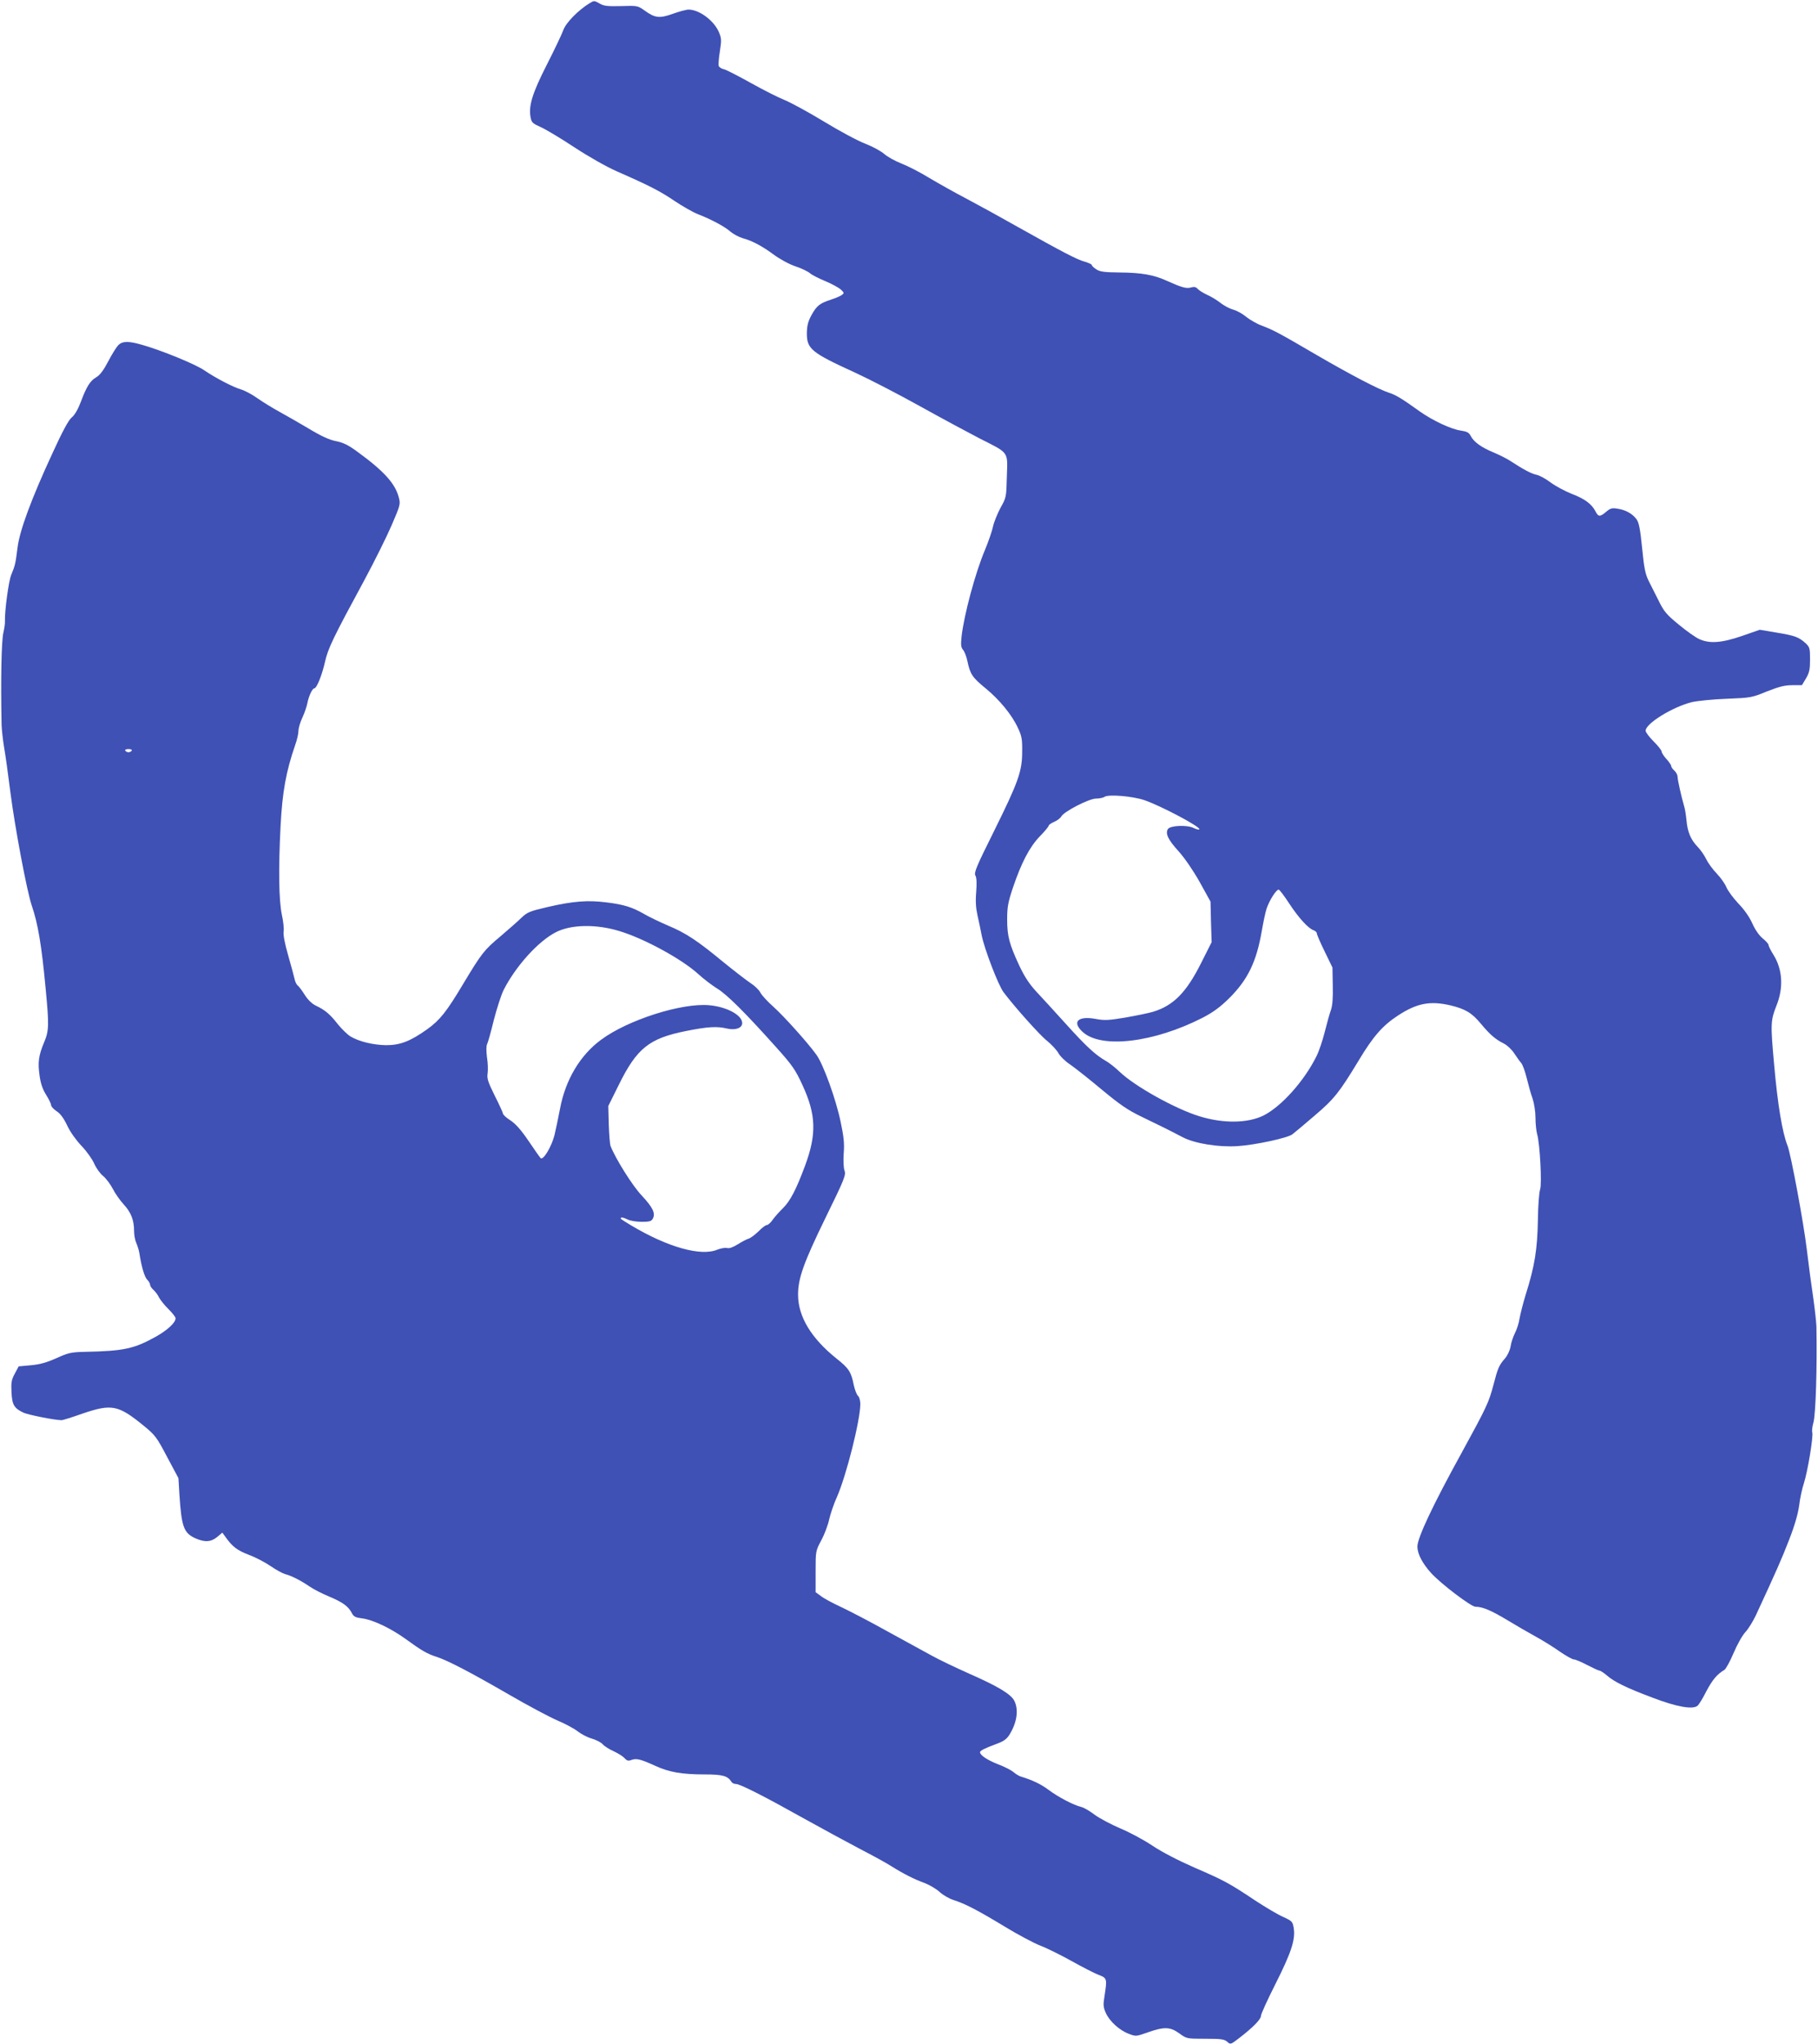
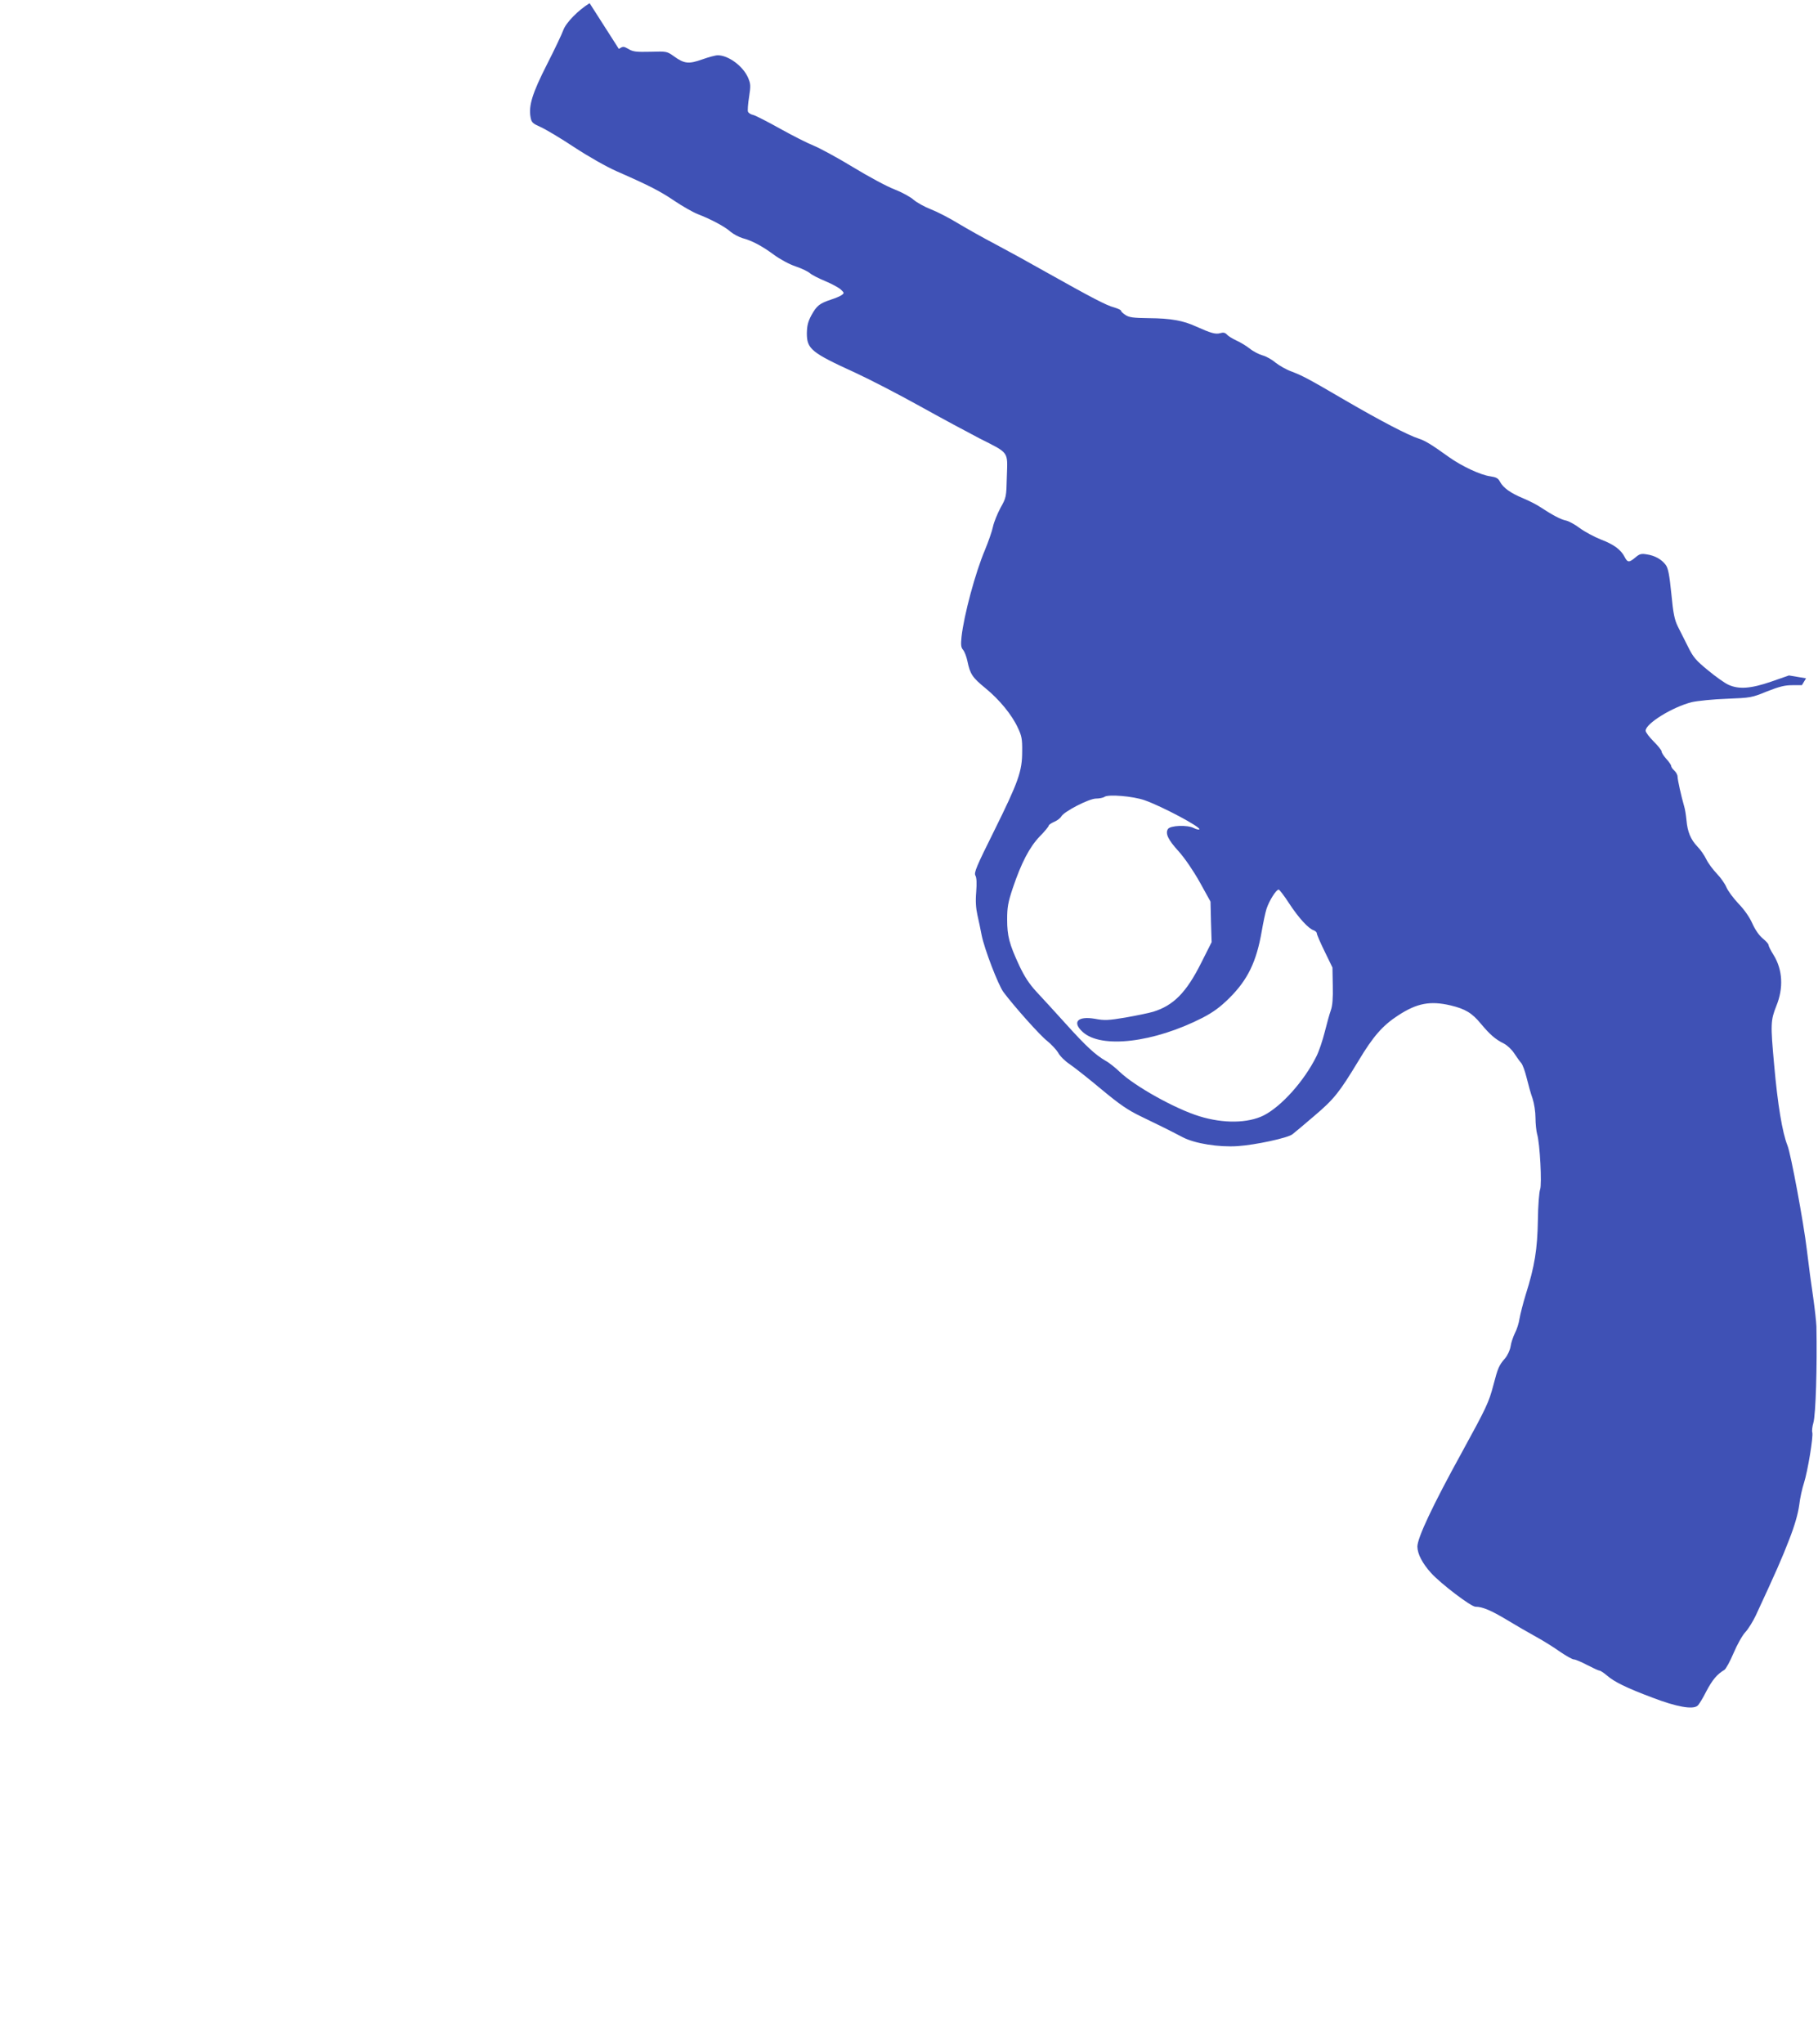
<svg xmlns="http://www.w3.org/2000/svg" version="1.0" width="1139pt" height="1280pt" viewBox="0 0 1139 1280" preserveAspectRatio="xMidYMid meet">
  <g transform="translate(0,1280) scale(0.1,-0.1)" fill="#3f51b5" stroke="none">
-     <path d="M3694 12780 c-72 -44 -149 -123 -165 -169 -9 -25 -55 -122 -103 -216 -91 -179 -115 -257 -102 -329 6 -33 13 -39 62 -61 30 -13 126 -70 212 -127 90 -59 203 -123 267 -151 203 -89 271 -124 361 -185 49 -33 114 -70 144 -82 85 -33 172 -79 207 -111 18 -15 52 -33 75 -40 60 -16 122 -49 198 -105 37 -27 95 -59 135 -72 39 -13 79 -33 90 -43 11 -10 54 -32 95 -49 41 -17 85 -41 98 -53 21 -20 22 -22 6 -34 -9 -7 -40 -20 -68 -29 -72 -24 -89 -38 -122 -97 -22 -41 -28 -65 -29 -114 0 -98 28 -121 304 -247 89 -41 271 -135 404 -209 133 -74 301 -164 372 -201 190 -96 178 -80 173 -239 -3 -130 -4 -133 -40 -197 -19 -36 -41 -89 -47 -118 -6 -29 -29 -94 -50 -145 -60 -141 -132 -408 -147 -545 -5 -50 -3 -66 9 -80 9 -10 22 -42 28 -72 17 -81 31 -102 113 -169 88 -72 166 -167 203 -248 24 -50 28 -71 27 -148 0 -124 -23 -189 -176 -498 -111 -223 -127 -261 -117 -279 8 -14 9 -49 5 -103 -5 -58 -2 -101 8 -146 8 -35 20 -91 26 -124 17 -86 104 -313 137 -357 69 -92 229 -271 273 -305 26 -21 58 -55 70 -75 11 -21 44 -53 73 -72 29 -20 117 -89 197 -156 117 -97 165 -130 250 -171 110 -53 169 -82 261 -130 75 -39 225 -63 343 -55 110 7 314 51 343 74 12 9 74 61 137 115 125 106 157 147 277 345 91 152 151 221 248 284 118 77 201 93 329 63 92 -22 134 -47 190 -115 57 -68 90 -97 144 -124 20 -10 49 -37 64 -60 15 -22 34 -50 44 -61 10 -11 25 -54 35 -95 10 -41 26 -99 37 -129 10 -31 18 -82 18 -120 0 -36 5 -82 10 -101 18 -58 31 -316 19 -347 -6 -16 -13 -102 -14 -193 -3 -181 -20 -288 -76 -465 -17 -55 -34 -123 -39 -151 -4 -28 -17 -69 -29 -91 -11 -23 -24 -60 -27 -83 -4 -24 -19 -56 -34 -74 -39 -44 -46 -62 -74 -169 -28 -107 -43 -139 -197 -420 -184 -334 -279 -536 -279 -591 1 -46 31 -104 86 -165 61 -67 250 -211 278 -211 44 0 98 -23 198 -83 56 -34 139 -82 183 -106 44 -24 111 -66 149 -93 38 -26 77 -48 87 -48 9 0 47 -16 83 -35 37 -19 71 -35 77 -35 6 0 27 -14 46 -30 46 -40 120 -77 288 -140 149 -57 250 -75 280 -50 9 7 34 48 56 92 38 71 66 105 113 133 9 6 35 53 57 105 22 52 55 111 73 130 18 19 48 67 66 105 129 278 165 360 210 477 34 87 55 161 62 213 5 44 19 107 30 140 23 71 60 293 52 317 -3 9 0 36 7 60 15 52 24 356 19 603 -1 28 -10 109 -20 180 -11 72 -29 207 -40 300 -20 169 -100 599 -121 652 -33 82 -62 259 -84 508 -23 253 -22 276 14 367 46 113 39 227 -17 318 -18 28 -32 57 -32 63 0 7 -16 25 -36 41 -22 18 -47 53 -65 93 -18 41 -51 88 -88 126 -32 34 -66 80 -75 102 -9 22 -36 60 -60 85 -24 25 -54 65 -66 90 -12 25 -37 61 -56 80 -42 44 -62 93 -68 164 -3 31 -9 71 -15 89 -17 58 -41 165 -41 185 0 10 -9 27 -20 37 -11 10 -20 23 -20 29 0 6 -13 26 -30 44 -16 18 -30 39 -30 47 0 8 -23 36 -50 63 -27 27 -50 57 -50 67 0 45 169 149 290 179 36 8 134 18 219 21 150 6 156 7 251 46 77 30 111 39 159 39 l60 0 26 43 c21 36 25 56 25 119 0 68 -2 76 -27 100 -43 39 -66 48 -181 67 l-107 18 -112 -39 c-128 -44 -203 -49 -268 -19 -22 10 -79 50 -127 90 -76 62 -93 82 -125 147 -21 42 -50 99 -64 127 -21 43 -29 80 -41 206 -12 120 -20 159 -35 180 -26 35 -69 59 -119 66 -34 6 -45 3 -71 -19 -39 -33 -49 -33 -67 2 -24 47 -68 79 -149 110 -43 17 -102 49 -132 71 -30 23 -69 44 -87 48 -32 6 -83 33 -164 86 -21 14 -68 38 -104 53 -80 33 -125 66 -145 103 -12 23 -23 29 -62 35 -60 8 -176 62 -258 120 -111 80 -150 103 -190 116 -66 21 -237 110 -459 239 -238 139 -265 153 -340 182 -31 11 -74 36 -97 54 -22 19 -59 40 -82 46 -22 6 -59 25 -81 43 -23 18 -60 40 -83 50 -23 11 -50 27 -58 36 -13 14 -23 16 -44 10 -29 -8 -57 0 -151 42 -80 37 -159 51 -295 52 -99 1 -125 5 -147 20 -16 10 -28 22 -28 27 0 4 -19 13 -42 20 -48 12 -143 62 -423 219 -104 59 -248 138 -320 176 -71 37 -176 96 -233 130 -57 35 -135 75 -174 90 -39 15 -87 42 -107 59 -20 18 -73 47 -119 65 -46 17 -163 80 -260 139 -97 59 -208 119 -247 135 -38 15 -133 63 -210 106 -77 43 -153 82 -168 86 -16 3 -31 13 -34 21 -3 7 0 49 7 92 11 72 10 82 -7 122 -32 72 -123 139 -189 139 -15 0 -59 -12 -98 -26 -84 -30 -112 -27 -176 19 -45 32 -46 32 -148 29 -88 -2 -109 0 -137 17 -32 18 -34 18 -61 1z m3476 -4990 c109 -38 357 -170 344 -183 -4 -3 -20 1 -36 9 -39 20 -147 16 -161 -7 -17 -28 1 -67 68 -140 39 -44 91 -120 132 -193 l67 -121 3 -127 4 -127 -65 -129 c-93 -186 -174 -268 -302 -307 -27 -8 -105 -24 -173 -36 -107 -18 -132 -19 -190 -8 -109 19 -146 -20 -78 -82 116 -107 447 -67 752 89 67 35 109 66 166 122 116 115 171 228 204 420 9 52 22 115 30 140 17 51 60 120 76 120 5 0 35 -39 66 -87 59 -90 121 -158 154 -168 10 -4 19 -12 19 -19 0 -7 22 -58 49 -113 l49 -101 2 -113 c2 -80 -2 -126 -12 -154 -8 -22 -25 -83 -38 -135 -13 -52 -36 -122 -53 -155 -76 -153 -218 -312 -330 -369 -99 -49 -251 -52 -403 -5 -150 46 -404 187 -499 278 -27 26 -67 58 -88 69 -64 37 -123 91 -250 232 -67 74 -150 165 -184 201 -45 49 -74 93 -108 165 -62 134 -75 183 -75 287 0 76 5 106 35 196 54 160 105 257 169 324 31 31 56 62 56 67 0 5 15 16 34 24 19 8 39 23 45 34 17 31 174 112 218 112 21 0 45 5 53 11 25 17 177 4 250 -21z" />
-     <path d="M742 10640 c-11 -11 -40 -56 -63 -101 -30 -57 -53 -88 -76 -101 -39 -23 -61 -59 -97 -155 -17 -45 -38 -82 -57 -97 -20 -17 -58 -87 -120 -223 -134 -289 -206 -486 -219 -591 -13 -102 -15 -112 -40 -172 -16 -40 -41 -224 -39 -290 1 -14 -4 -46 -10 -72 -12 -52 -17 -291 -11 -578 1 -30 8 -91 15 -135 8 -44 26 -172 40 -285 28 -218 103 -619 134 -710 39 -113 62 -251 87 -520 22 -230 21 -264 -10 -337 -34 -81 -40 -124 -28 -208 7 -50 19 -85 41 -120 17 -27 31 -56 31 -64 0 -9 16 -26 34 -38 24 -15 45 -44 67 -90 19 -41 56 -92 90 -128 32 -33 67 -83 79 -110 12 -28 37 -63 56 -78 19 -16 46 -52 61 -81 14 -28 45 -72 68 -97 46 -50 65 -98 65 -167 0 -24 6 -58 14 -75 8 -18 16 -45 19 -62 13 -85 32 -150 49 -167 10 -10 18 -24 18 -31 0 -8 9 -22 21 -33 12 -10 28 -32 36 -49 9 -16 35 -49 59 -72 24 -24 44 -49 44 -57 0 -28 -52 -75 -125 -116 -136 -75 -199 -89 -440 -94 -91 -2 -107 -6 -182 -40 -61 -27 -103 -39 -159 -44 l-77 -7 -24 -45 c-21 -38 -24 -56 -21 -117 4 -79 16 -100 75 -128 28 -13 191 -46 238 -47 6 -1 66 18 134 42 180 61 222 53 378 -74 76 -62 84 -73 150 -198 l71 -133 6 -101 c13 -203 27 -242 99 -275 60 -27 99 -24 138 8 l32 27 21 -29 c42 -59 72 -82 145 -110 41 -15 102 -47 137 -71 35 -24 76 -46 91 -50 37 -9 98 -40 152 -77 24 -17 81 -46 125 -64 85 -36 119 -61 141 -104 11 -21 23 -27 64 -32 66 -8 178 -61 271 -128 102 -74 136 -94 196 -113 70 -23 209 -95 458 -239 114 -66 249 -138 298 -159 50 -21 107 -52 127 -68 20 -16 59 -37 87 -45 28 -8 59 -24 70 -36 10 -12 42 -32 69 -44 28 -13 58 -32 68 -43 15 -17 24 -19 44 -11 31 11 58 4 148 -37 87 -40 166 -54 310 -54 112 0 145 -9 168 -47 4 -7 17 -13 28 -13 26 0 179 -78 424 -215 110 -61 268 -147 350 -190 83 -43 173 -92 200 -110 75 -47 144 -82 208 -105 31 -12 73 -37 93 -55 20 -19 59 -42 87 -51 75 -24 152 -64 322 -167 82 -50 182 -103 223 -119 40 -15 128 -59 195 -96 68 -38 144 -77 170 -87 53 -20 54 -24 37 -133 -9 -54 -8 -69 8 -105 23 -52 85 -109 144 -131 44 -17 46 -17 119 9 103 36 140 35 197 -6 47 -34 47 -34 163 -34 100 0 120 -3 138 -19 20 -18 21 -18 73 22 86 66 138 118 138 140 0 11 40 99 89 196 100 198 127 280 117 350 -7 45 -9 47 -69 75 -34 15 -111 61 -172 101 -165 110 -195 126 -380 206 -107 47 -205 98 -265 138 -52 35 -143 84 -201 108 -58 25 -130 63 -160 85 -30 23 -67 45 -84 49 -47 11 -145 62 -205 107 -48 36 -100 61 -175 84 -11 3 -32 16 -47 29 -15 12 -58 34 -96 48 -64 25 -112 56 -112 75 0 10 30 25 103 52 44 16 63 29 81 57 48 77 59 157 31 213 -22 42 -101 90 -283 170 -85 38 -190 88 -231 111 -42 23 -166 91 -276 151 -109 61 -242 130 -295 155 -52 24 -110 55 -127 69 l-33 24 0 129 c0 128 0 129 36 197 20 37 42 96 49 130 8 34 29 98 49 141 59 135 146 480 146 581 0 21 -6 44 -14 51 -8 6 -20 37 -27 68 -16 82 -31 105 -107 165 -160 128 -242 264 -242 401 0 102 35 200 171 479 121 247 130 270 120 298 -6 17 -8 63 -5 107 5 60 1 103 -19 197 -29 141 -109 362 -152 421 -53 74 -203 241 -270 301 -35 31 -72 71 -81 88 -9 18 -37 44 -62 60 -24 16 -101 75 -171 132 -160 132 -233 181 -346 228 -49 21 -116 53 -147 71 -77 44 -126 60 -238 74 -116 15 -209 8 -369 -29 -112 -26 -127 -32 -165 -68 -22 -22 -82 -74 -131 -116 -102 -85 -118 -106 -234 -299 -104 -174 -145 -225 -224 -282 -107 -76 -170 -100 -257 -100 -80 1 -169 22 -223 54 -19 11 -55 46 -81 78 -50 64 -81 89 -138 116 -23 11 -49 36 -68 66 -17 27 -37 54 -45 60 -8 6 -17 26 -20 43 -4 18 -22 84 -40 147 -21 73 -31 127 -28 147 3 18 -2 65 -11 105 -19 91 -22 286 -8 558 11 211 34 339 91 504 12 33 21 73 21 90 0 17 11 55 25 84 13 28 27 69 31 90 8 43 31 92 43 92 15 0 48 81 67 165 19 86 53 155 247 513 63 117 140 272 171 344 53 123 56 132 45 172 -22 88 -94 167 -259 287 -57 42 -89 58 -135 67 -42 8 -94 32 -175 81 -63 37 -146 85 -185 106 -38 21 -97 57 -130 80 -33 24 -80 49 -103 56 -52 15 -161 72 -233 121 -54 37 -265 124 -389 159 -83 24 -121 24 -148 -1z m83 -2540 c-3 -5 -12 -10 -20 -10 -8 0 -17 5 -20 10 -4 6 5 10 20 10 15 0 24 -4 20 -10z m3057 -1130 c155 -47 390 -175 493 -269 34 -31 88 -72 119 -91 61 -37 177 -153 367 -365 104 -116 122 -142 167 -240 85 -184 89 -306 16 -503 -56 -151 -93 -221 -138 -266 -23 -22 -53 -56 -65 -73 -12 -18 -29 -33 -36 -33 -8 0 -31 -17 -52 -39 -22 -21 -49 -42 -62 -46 -13 -4 -44 -20 -69 -36 -29 -18 -53 -27 -67 -23 -12 3 -39 -2 -60 -10 -103 -44 -312 15 -540 151 -72 44 -70 42 -63 49 4 3 20 -2 37 -10 17 -9 55 -16 90 -16 50 0 62 3 71 20 18 33 0 70 -69 144 -59 62 -164 230 -196 311 -4 11 -9 72 -11 135 l-3 115 66 133 c113 229 190 291 423 337 135 27 193 30 255 15 52 -12 95 3 95 34 0 50 -96 102 -206 112 -173 16 -511 -92 -678 -216 -131 -96 -223 -250 -257 -430 -11 -58 -27 -133 -35 -167 -19 -74 -71 -160 -87 -144 -6 6 -40 55 -76 108 -47 69 -80 106 -113 128 -26 16 -47 36 -47 43 -1 7 -24 58 -52 113 -42 85 -49 107 -44 138 3 20 2 65 -4 101 -5 40 -5 72 1 83 5 9 24 77 42 151 19 73 46 157 61 187 76 150 218 307 329 363 95 48 252 51 398 6z" />
+     <path d="M3694 12780 c-72 -44 -149 -123 -165 -169 -9 -25 -55 -122 -103 -216 -91 -179 -115 -257 -102 -329 6 -33 13 -39 62 -61 30 -13 126 -70 212 -127 90 -59 203 -123 267 -151 203 -89 271 -124 361 -185 49 -33 114 -70 144 -82 85 -33 172 -79 207 -111 18 -15 52 -33 75 -40 60 -16 122 -49 198 -105 37 -27 95 -59 135 -72 39 -13 79 -33 90 -43 11 -10 54 -32 95 -49 41 -17 85 -41 98 -53 21 -20 22 -22 6 -34 -9 -7 -40 -20 -68 -29 -72 -24 -89 -38 -122 -97 -22 -41 -28 -65 -29 -114 0 -98 28 -121 304 -247 89 -41 271 -135 404 -209 133 -74 301 -164 372 -201 190 -96 178 -80 173 -239 -3 -130 -4 -133 -40 -197 -19 -36 -41 -89 -47 -118 -6 -29 -29 -94 -50 -145 -60 -141 -132 -408 -147 -545 -5 -50 -3 -66 9 -80 9 -10 22 -42 28 -72 17 -81 31 -102 113 -169 88 -72 166 -167 203 -248 24 -50 28 -71 27 -148 0 -124 -23 -189 -176 -498 -111 -223 -127 -261 -117 -279 8 -14 9 -49 5 -103 -5 -58 -2 -101 8 -146 8 -35 20 -91 26 -124 17 -86 104 -313 137 -357 69 -92 229 -271 273 -305 26 -21 58 -55 70 -75 11 -21 44 -53 73 -72 29 -20 117 -89 197 -156 117 -97 165 -130 250 -171 110 -53 169 -82 261 -130 75 -39 225 -63 343 -55 110 7 314 51 343 74 12 9 74 61 137 115 125 106 157 147 277 345 91 152 151 221 248 284 118 77 201 93 329 63 92 -22 134 -47 190 -115 57 -68 90 -97 144 -124 20 -10 49 -37 64 -60 15 -22 34 -50 44 -61 10 -11 25 -54 35 -95 10 -41 26 -99 37 -129 10 -31 18 -82 18 -120 0 -36 5 -82 10 -101 18 -58 31 -316 19 -347 -6 -16 -13 -102 -14 -193 -3 -181 -20 -288 -76 -465 -17 -55 -34 -123 -39 -151 -4 -28 -17 -69 -29 -91 -11 -23 -24 -60 -27 -83 -4 -24 -19 -56 -34 -74 -39 -44 -46 -62 -74 -169 -28 -107 -43 -139 -197 -420 -184 -334 -279 -536 -279 -591 1 -46 31 -104 86 -165 61 -67 250 -211 278 -211 44 0 98 -23 198 -83 56 -34 139 -82 183 -106 44 -24 111 -66 149 -93 38 -26 77 -48 87 -48 9 0 47 -16 83 -35 37 -19 71 -35 77 -35 6 0 27 -14 46 -30 46 -40 120 -77 288 -140 149 -57 250 -75 280 -50 9 7 34 48 56 92 38 71 66 105 113 133 9 6 35 53 57 105 22 52 55 111 73 130 18 19 48 67 66 105 129 278 165 360 210 477 34 87 55 161 62 213 5 44 19 107 30 140 23 71 60 293 52 317 -3 9 0 36 7 60 15 52 24 356 19 603 -1 28 -10 109 -20 180 -11 72 -29 207 -40 300 -20 169 -100 599 -121 652 -33 82 -62 259 -84 508 -23 253 -22 276 14 367 46 113 39 227 -17 318 -18 28 -32 57 -32 63 0 7 -16 25 -36 41 -22 18 -47 53 -65 93 -18 41 -51 88 -88 126 -32 34 -66 80 -75 102 -9 22 -36 60 -60 85 -24 25 -54 65 -66 90 -12 25 -37 61 -56 80 -42 44 -62 93 -68 164 -3 31 -9 71 -15 89 -17 58 -41 165 -41 185 0 10 -9 27 -20 37 -11 10 -20 23 -20 29 0 6 -13 26 -30 44 -16 18 -30 39 -30 47 0 8 -23 36 -50 63 -27 27 -50 57 -50 67 0 45 169 149 290 179 36 8 134 18 219 21 150 6 156 7 251 46 77 30 111 39 159 39 l60 0 26 43 l-107 18 -112 -39 c-128 -44 -203 -49 -268 -19 -22 10 -79 50 -127 90 -76 62 -93 82 -125 147 -21 42 -50 99 -64 127 -21 43 -29 80 -41 206 -12 120 -20 159 -35 180 -26 35 -69 59 -119 66 -34 6 -45 3 -71 -19 -39 -33 -49 -33 -67 2 -24 47 -68 79 -149 110 -43 17 -102 49 -132 71 -30 23 -69 44 -87 48 -32 6 -83 33 -164 86 -21 14 -68 38 -104 53 -80 33 -125 66 -145 103 -12 23 -23 29 -62 35 -60 8 -176 62 -258 120 -111 80 -150 103 -190 116 -66 21 -237 110 -459 239 -238 139 -265 153 -340 182 -31 11 -74 36 -97 54 -22 19 -59 40 -82 46 -22 6 -59 25 -81 43 -23 18 -60 40 -83 50 -23 11 -50 27 -58 36 -13 14 -23 16 -44 10 -29 -8 -57 0 -151 42 -80 37 -159 51 -295 52 -99 1 -125 5 -147 20 -16 10 -28 22 -28 27 0 4 -19 13 -42 20 -48 12 -143 62 -423 219 -104 59 -248 138 -320 176 -71 37 -176 96 -233 130 -57 35 -135 75 -174 90 -39 15 -87 42 -107 59 -20 18 -73 47 -119 65 -46 17 -163 80 -260 139 -97 59 -208 119 -247 135 -38 15 -133 63 -210 106 -77 43 -153 82 -168 86 -16 3 -31 13 -34 21 -3 7 0 49 7 92 11 72 10 82 -7 122 -32 72 -123 139 -189 139 -15 0 -59 -12 -98 -26 -84 -30 -112 -27 -176 19 -45 32 -46 32 -148 29 -88 -2 -109 0 -137 17 -32 18 -34 18 -61 1z m3476 -4990 c109 -38 357 -170 344 -183 -4 -3 -20 1 -36 9 -39 20 -147 16 -161 -7 -17 -28 1 -67 68 -140 39 -44 91 -120 132 -193 l67 -121 3 -127 4 -127 -65 -129 c-93 -186 -174 -268 -302 -307 -27 -8 -105 -24 -173 -36 -107 -18 -132 -19 -190 -8 -109 19 -146 -20 -78 -82 116 -107 447 -67 752 89 67 35 109 66 166 122 116 115 171 228 204 420 9 52 22 115 30 140 17 51 60 120 76 120 5 0 35 -39 66 -87 59 -90 121 -158 154 -168 10 -4 19 -12 19 -19 0 -7 22 -58 49 -113 l49 -101 2 -113 c2 -80 -2 -126 -12 -154 -8 -22 -25 -83 -38 -135 -13 -52 -36 -122 -53 -155 -76 -153 -218 -312 -330 -369 -99 -49 -251 -52 -403 -5 -150 46 -404 187 -499 278 -27 26 -67 58 -88 69 -64 37 -123 91 -250 232 -67 74 -150 165 -184 201 -45 49 -74 93 -108 165 -62 134 -75 183 -75 287 0 76 5 106 35 196 54 160 105 257 169 324 31 31 56 62 56 67 0 5 15 16 34 24 19 8 39 23 45 34 17 31 174 112 218 112 21 0 45 5 53 11 25 17 177 4 250 -21z" />
  </g>
</svg>